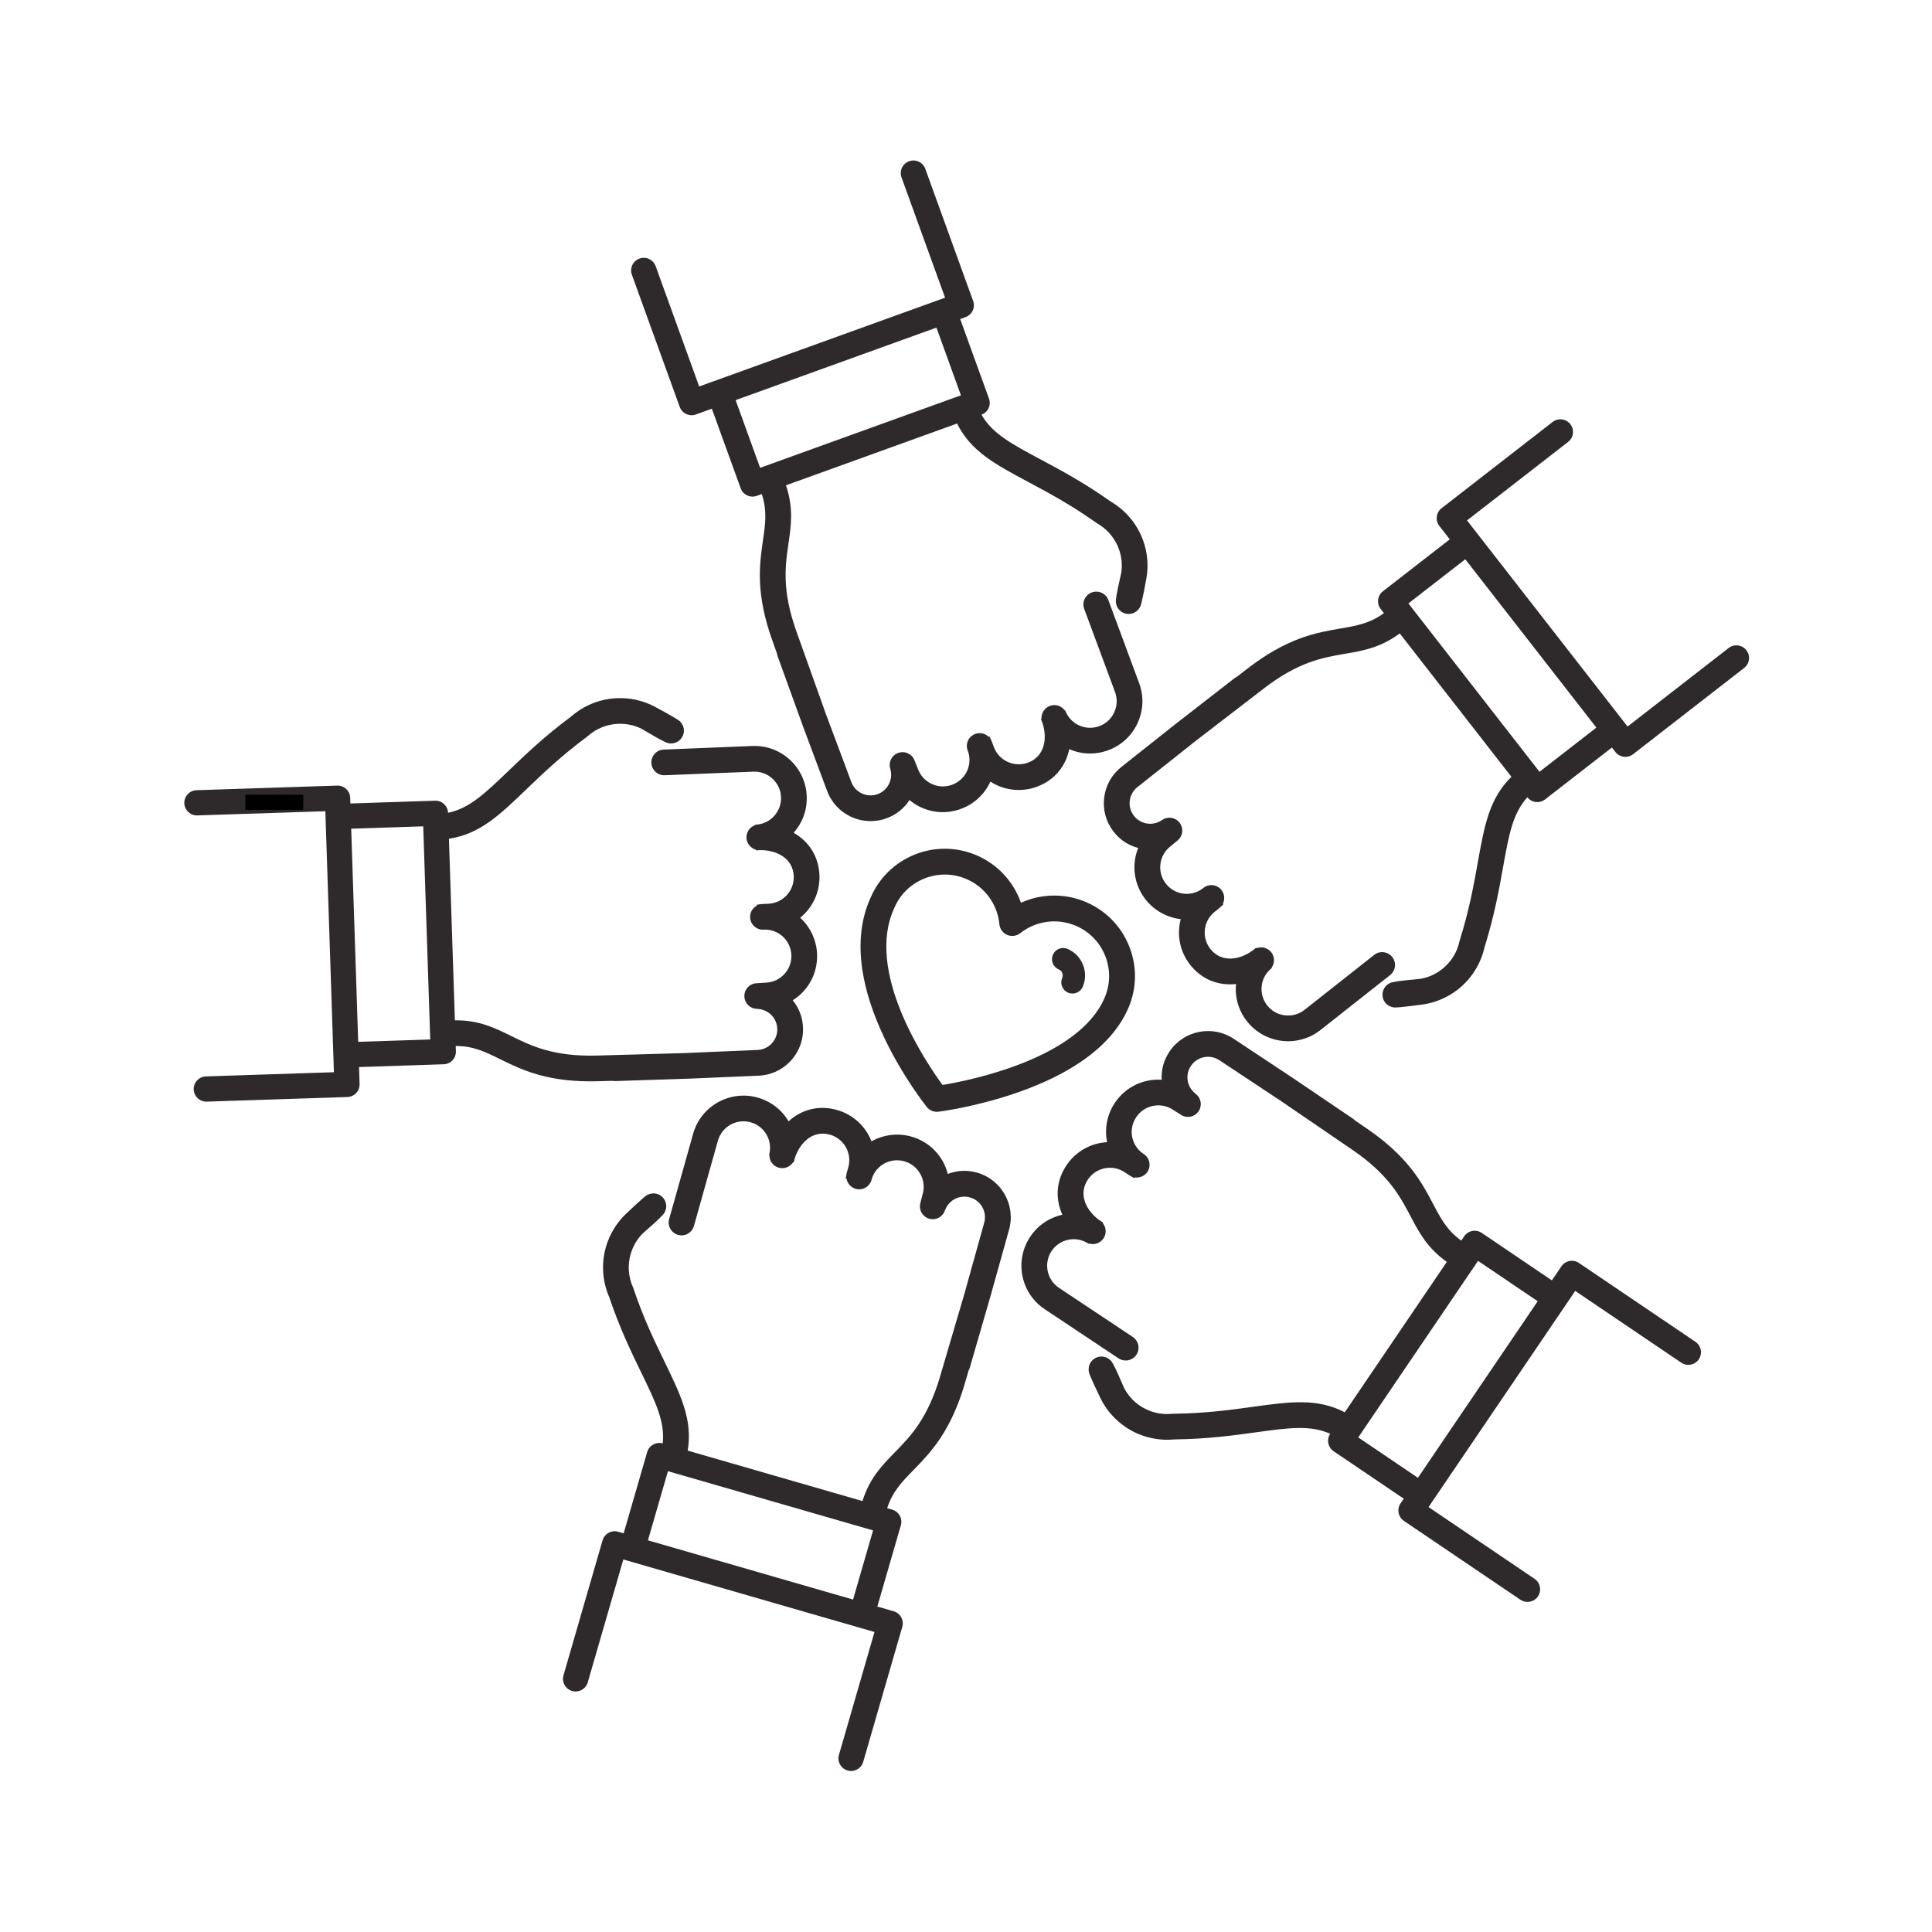
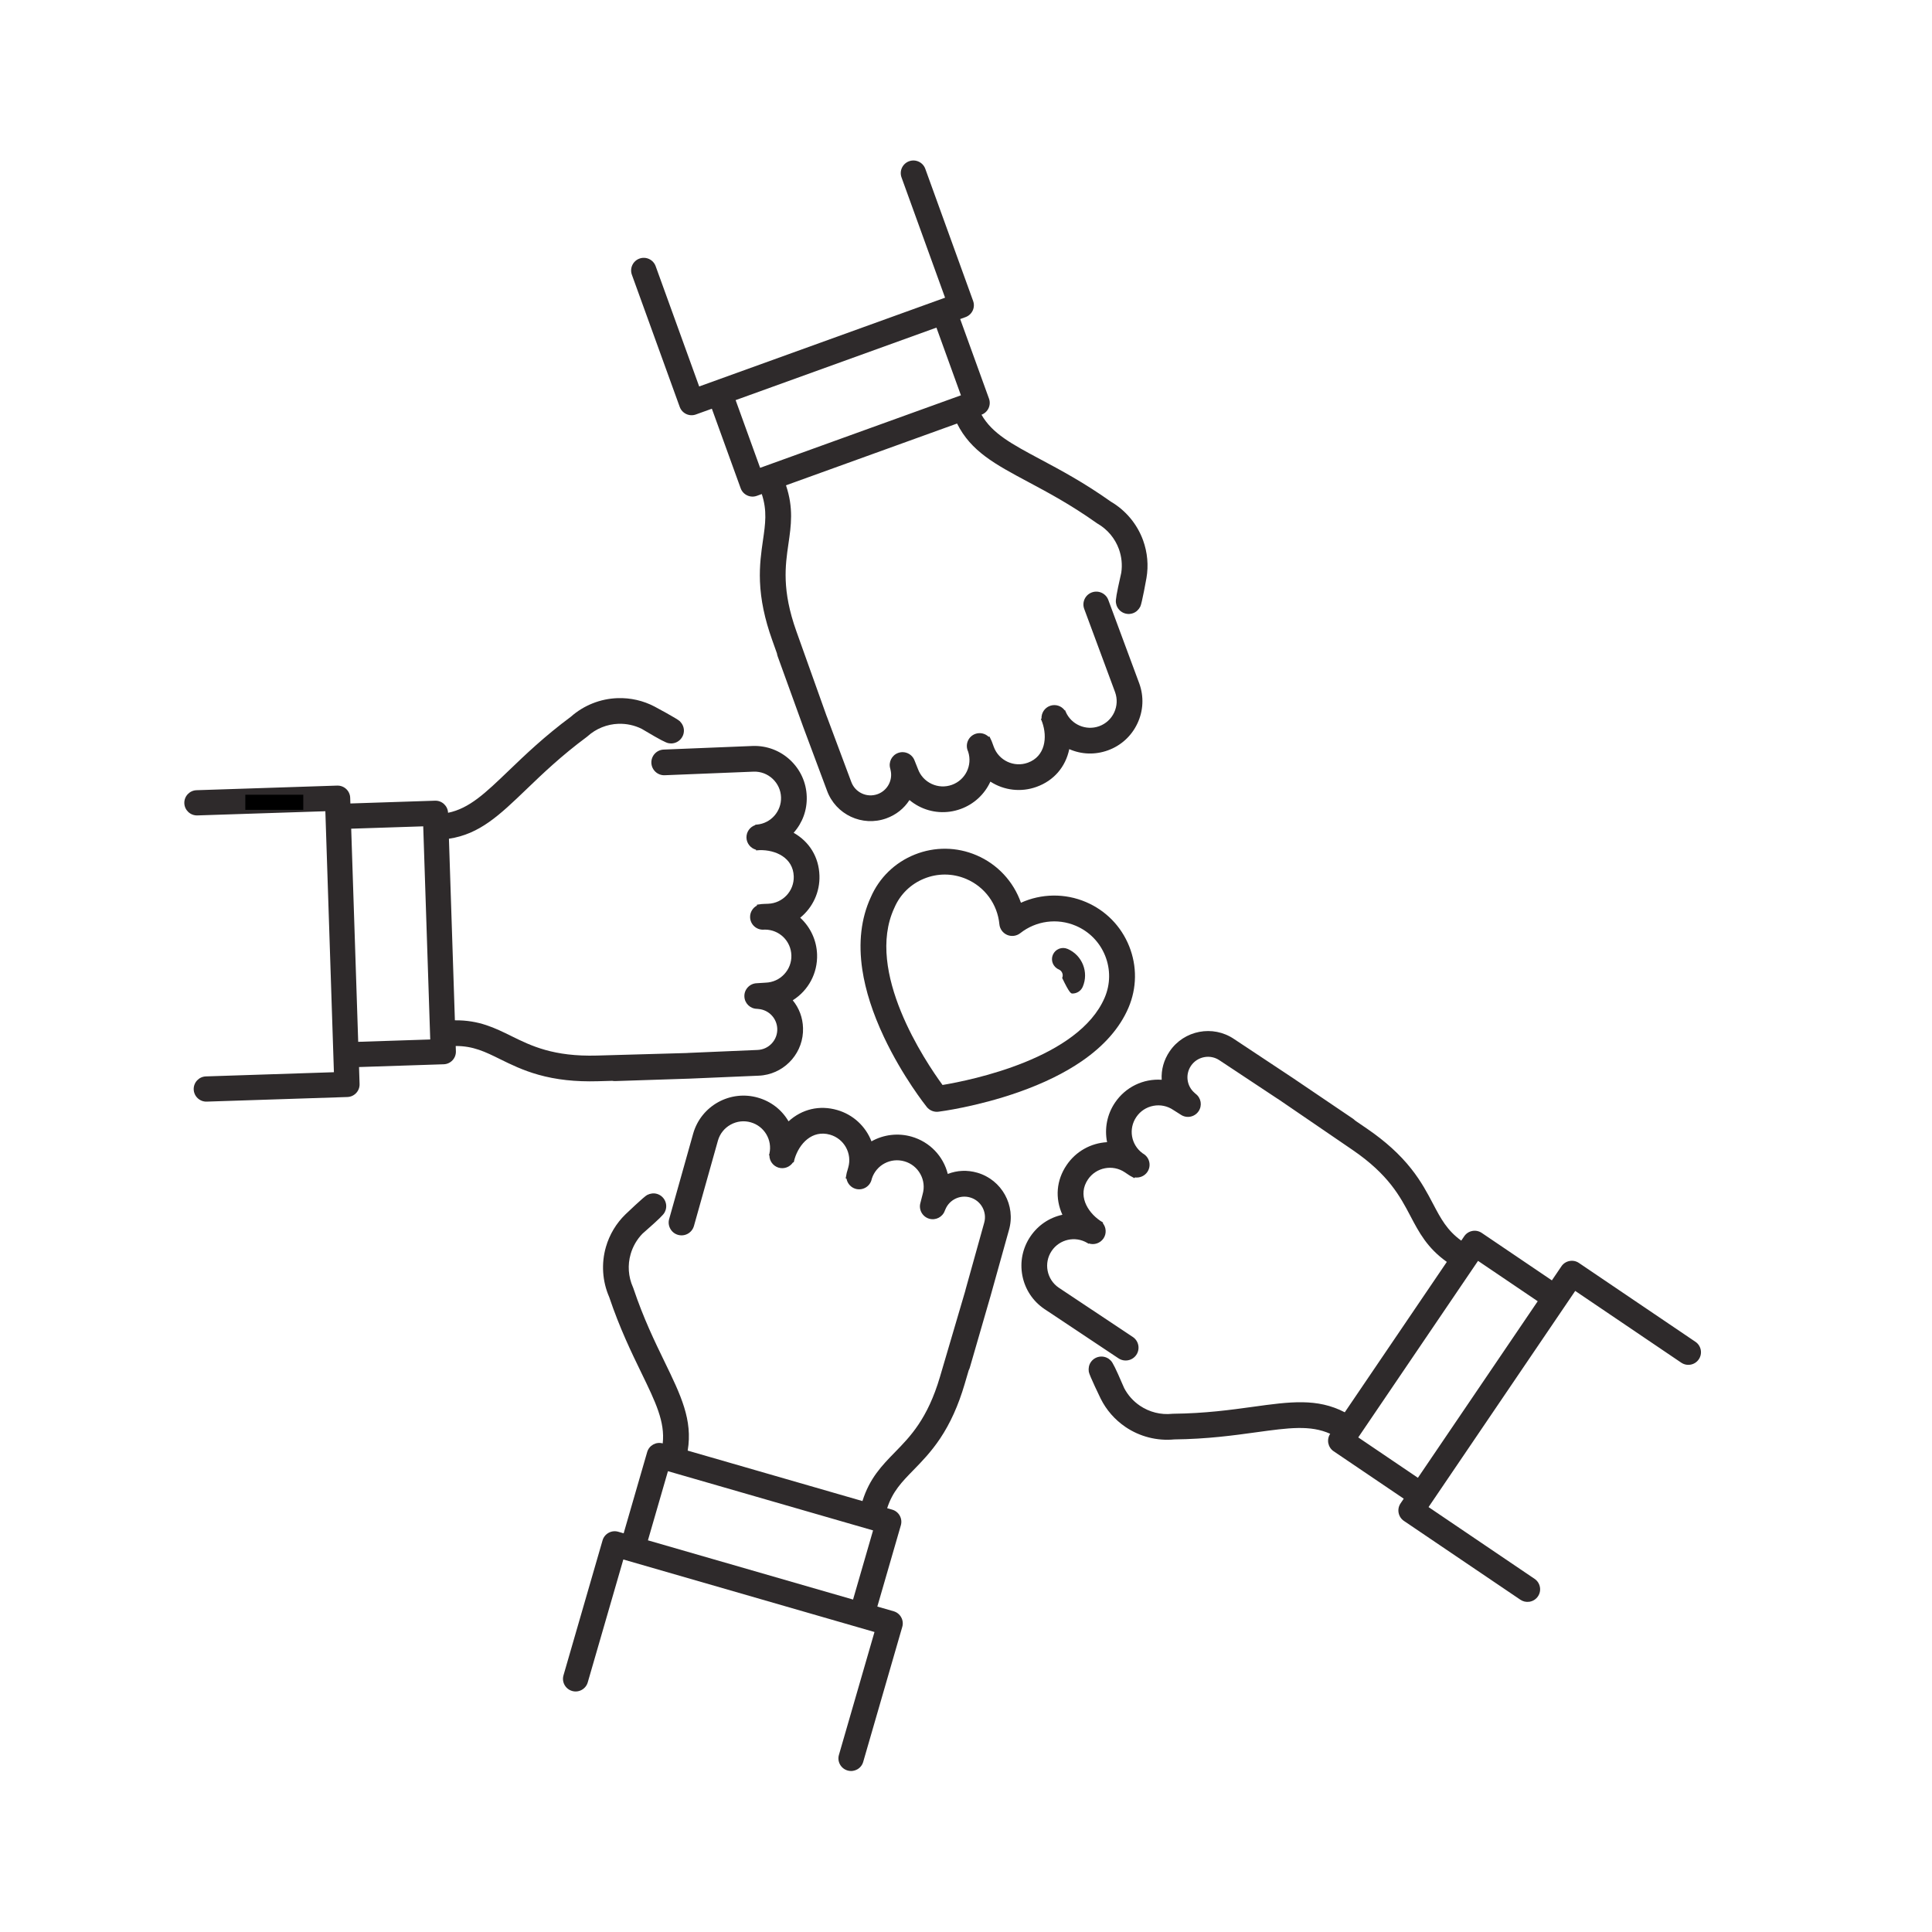
<svg xmlns="http://www.w3.org/2000/svg" width="500" zoomAndPan="magnify" viewBox="0 0 375 375" height="500" preserveAspectRatio="xMidYMid meet" version="1.2">
  <defs>
    <clipPath id="d39aecd6aa">
      <path d="M 35.734 135 L 160 135 L 160 214 L 35.734 214 Z M 35.734 135 " />
    </clipPath>
    <clipPath id="b534cfb0f2">
      <path d="M 109.219 212.652 L 196.234 212.652 L 196.234 343.75 L 109.219 343.75 Z M 109.219 212.652 " />
    </clipPath>
    <clipPath id="9a6c0c9f46">
      <path d="M 214.195 81.332 L 339.484 81.332 L 339.484 202.191 L 214.195 202.191 Z M 214.195 81.332 " />
    </clipPath>
    <clipPath id="9e249aa3b9">
      <path d="M 122 31.039 L 223 31.039 L 223 160 L 122 160 Z M 122 31.039 " />
    </clipPath>
  </defs>
  <g id="40703f1e93">
    <g clip-rule="nonzero" clip-path="url(#d39aecd6aa)">
      <path style=" stroke:none;fill-rule:nonzero;fill:#2e2a2b;fill-opacity:1;" d="M 82.148 160.391 L 83.508 201.762 L 69.527 202.219 L 68.168 160.848 Z M 159.055 169.941 C 158.938 166.375 157.125 163.391 154.043 161.641 C 155.773 159.703 156.676 157.227 156.586 154.594 C 156.5 151.891 155.359 149.383 153.379 147.527 C 151.398 145.676 148.816 144.703 146.105 144.793 L 128.844 145.492 C 127.469 145.535 126.387 146.688 126.43 148.062 C 126.453 148.73 126.734 149.344 127.219 149.801 C 127.707 150.258 128.344 150.496 129.012 150.473 L 146.273 149.777 C 147.648 149.73 148.961 150.223 149.969 151.168 C 150.973 152.109 151.555 153.383 151.598 154.754 C 151.688 157.473 149.637 159.801 146.93 160.051 L 146.602 160.074 L 146.605 160.152 C 145.582 160.484 144.863 161.449 144.887 162.586 L 144.887 162.602 C 144.926 163.719 145.707 164.652 146.746 164.93 L 146.75 165.059 L 146.773 165.059 C 146.996 165.051 147.223 165.035 147.449 165.012 C 150.555 164.934 153.949 166.492 154.066 170.102 C 154.16 172.934 151.934 175.312 149.102 175.418 L 148.402 175.445 L 148.375 175.445 C 148.227 175.445 148.055 175.449 147.871 175.473 L 146.918 175.598 L 146.922 175.77 C 146.094 176.207 145.562 177.09 145.594 178.047 C 145.637 179.418 146.793 180.496 148.164 180.449 L 148.473 180.434 C 151.262 180.445 153.512 182.629 153.605 185.414 C 153.648 186.789 153.156 188.098 152.211 189.102 C 151.27 190.109 149.992 190.688 148.617 190.734 C 148.562 190.734 147.512 190.805 146.883 190.844 C 146.223 190.867 145.609 191.148 145.156 191.629 C 144.699 192.117 144.461 192.746 144.484 193.41 C 144.527 194.738 145.598 195.789 146.922 195.812 L 147.23 195.844 C 149.238 196.02 150.801 197.672 150.867 199.684 C 150.902 200.746 150.52 201.758 149.789 202.539 C 149.062 203.316 148.074 203.762 147.004 203.797 L 133.57 204.371 C 133.496 204.375 133.418 204.379 133.344 204.391 L 133.172 204.395 C 133.16 204.395 129.773 204.496 115.891 204.883 C 107.41 205.121 103.094 202.992 99.281 201.113 C 96.031 199.508 92.953 197.992 88.293 198.043 L 87.137 162.797 C 93.109 161.906 96.941 158.23 102.188 153.191 C 105.348 150.156 108.93 146.719 113.863 143.059 C 113.871 143.055 113.879 143.047 113.883 143.047 C 113.91 143.023 113.938 143.004 113.961 142.98 L 113.977 142.969 C 114.004 142.945 114.031 142.926 114.062 142.898 C 115.707 141.418 117.832 140.562 120.051 140.488 C 121.605 140.441 123.16 140.777 124.543 141.461 C 124.602 141.492 124.891 141.664 125.195 141.844 C 128.082 143.559 129.285 144.188 129.785 144.254 C 129.871 144.266 129.934 144.273 129.98 144.281 C 130.141 144.301 130.176 144.305 130.297 144.301 L 130.336 144.301 C 131 144.277 131.617 143.996 132.07 143.512 C 132.527 143.023 132.766 142.391 132.746 141.727 C 132.723 141.094 132.453 140.496 131.957 139.992 C 131.477 139.508 127.094 137.168 127.051 137.145 C 124.859 135.992 122.379 135.426 119.887 135.508 C 116.539 135.617 113.32 136.895 110.816 139.109 C 105.664 142.938 101.98 146.473 98.727 149.598 C 94.184 153.961 91.109 156.91 86.969 157.762 C 86.914 156.422 85.785 155.371 84.441 155.414 L 68.008 155.953 L 67.973 154.852 C 67.953 154.199 67.676 153.594 67.199 153.145 C 66.719 152.699 66.094 152.465 65.441 152.484 L 38.148 153.379 C 36.797 153.422 35.734 154.555 35.777 155.906 C 35.82 157.254 36.957 158.316 38.309 158.273 L 63.152 157.461 L 64.812 208.117 L 39.969 208.93 C 38.617 208.973 37.555 210.109 37.598 211.457 C 37.621 212.109 37.895 212.715 38.375 213.164 C 38.852 213.609 39.477 213.848 40.129 213.824 L 67.426 212.93 C 68.777 212.887 69.84 211.754 69.793 210.406 L 69.688 207.113 L 86.117 206.574 C 86.77 206.555 87.379 206.281 87.828 205.801 C 88.273 205.324 88.508 204.699 88.488 204.051 L 88.453 203.027 C 91.871 203.02 94.18 204.156 97.074 205.586 C 99.137 206.602 101.477 207.754 104.5 208.605 C 107.941 209.578 111.715 209.988 116.031 209.867 L 118.84 209.789 C 119.023 209.824 119.215 209.84 119.402 209.836 L 133.688 209.367 C 133.703 209.367 133.719 209.367 133.742 209.367 L 147.172 208.793 C 147.5 208.785 147.82 208.754 148.137 208.711 C 152.625 208.082 156.02 204.145 155.867 199.52 C 155.805 197.512 155.113 195.672 153.871 194.156 C 156.918 192.242 158.715 188.891 158.594 185.254 C 158.504 182.527 157.32 179.969 155.32 178.129 C 157.773 176.133 159.16 173.121 159.055 169.941 " />
    </g>
    <g clip-rule="nonzero" clip-path="url(#b534cfb0f2)">
      <path style=" stroke:none;fill-rule:nonzero;fill:#2e2a2b;fill-opacity:1;" d="M 169.461 297.051 L 165.578 310.473 L 125.762 298.977 L 129.648 285.555 Z M 189.691 227.621 C 187.758 227.066 185.793 227.148 183.965 227.863 C 183.086 224.379 180.449 221.637 176.945 220.625 C 174.324 219.871 171.523 220.203 169.152 221.535 C 168.008 218.586 165.566 216.34 162.508 215.457 C 159.078 214.465 155.672 215.266 153.055 217.652 C 151.742 215.406 149.664 213.789 147.129 213.059 C 141.754 211.504 136.113 214.609 134.559 219.984 L 129.887 236.598 C 129.703 237.234 129.777 237.91 130.102 238.492 C 130.426 239.078 130.953 239.5 131.594 239.684 C 132.234 239.867 132.906 239.793 133.492 239.473 C 134.074 239.148 134.5 238.621 134.688 237.977 L 139.355 221.367 C 139.738 220.047 140.613 218.953 141.82 218.289 C 143.027 217.621 144.422 217.465 145.742 217.848 C 148.359 218.602 149.941 221.27 149.344 223.918 L 149.262 224.234 L 149.34 224.258 C 149.34 225.332 150.039 226.312 151.121 226.641 L 151.141 226.645 C 152.219 226.957 153.344 226.5 153.93 225.602 L 154.055 225.633 L 154.062 225.613 C 154.125 225.398 154.18 225.18 154.227 224.957 C 155.113 221.984 157.648 219.242 161.121 220.246 C 163.844 221.031 165.426 223.879 164.648 226.602 L 164.457 227.277 L 164.449 227.305 C 164.402 227.445 164.352 227.605 164.32 227.789 L 164.145 228.734 L 164.309 228.781 C 164.469 229.703 165.148 230.484 166.066 230.75 C 167.387 231.129 168.77 230.367 169.152 229.051 L 169.23 228.75 C 170.102 226.105 172.879 224.641 175.559 225.418 C 176.879 225.797 177.977 226.672 178.641 227.879 C 179.309 229.086 179.465 230.477 179.082 231.797 C 179.066 231.848 178.805 232.871 178.652 233.48 C 178.277 234.793 179.039 236.168 180.355 236.551 C 181.629 236.918 182.961 236.227 183.395 234.977 L 183.52 234.691 C 184.309 232.84 186.363 231.863 188.301 232.426 C 190.414 233.035 191.637 235.25 191.023 237.367 L 187.418 250.301 C 187.398 250.375 187.379 250.449 187.367 250.523 L 187.32 250.688 C 187.312 250.703 186.328 254.074 182.445 267.254 C 180.047 275.383 176.688 278.828 173.719 281.863 C 171.188 284.457 168.793 286.914 167.402 291.355 L 133.48 281.562 C 134.477 275.613 132.16 270.84 128.984 264.297 C 127.07 260.355 124.902 255.891 122.945 250.078 L 122.938 250.055 C 122.926 250.02 122.914 249.988 122.902 249.957 L 122.895 249.938 C 122.879 249.902 122.867 249.871 122.852 249.836 C 121.949 247.816 121.793 245.531 122.41 243.406 C 122.844 241.91 123.641 240.539 124.723 239.438 C 124.77 239.395 125.023 239.172 125.289 238.938 C 127.812 236.723 128.785 235.777 129 235.324 C 129.039 235.242 129.066 235.188 129.086 235.145 C 129.156 234.996 129.172 234.965 129.203 234.848 L 129.215 234.812 C 129.598 233.492 128.832 232.109 127.512 231.73 C 126.902 231.555 126.246 231.625 125.617 231.941 C 125.004 232.246 121.422 235.688 121.387 235.719 C 119.609 237.449 118.305 239.625 117.613 242.02 C 116.684 245.23 116.906 248.688 118.242 251.75 C 120.293 257.824 122.523 262.418 124.492 266.473 C 127.242 272.137 129.102 275.969 128.633 280.164 C 127.34 279.801 125.992 280.551 125.617 281.84 L 121.051 297.617 L 119.992 297.309 C 119.363 297.129 118.703 297.203 118.129 297.52 C 117.555 297.836 117.137 298.355 116.957 298.98 L 109.371 325.184 C 108.996 326.48 109.746 327.84 111.047 328.215 C 111.676 328.398 112.336 328.324 112.91 328.008 C 113.484 327.691 113.902 327.172 114.082 326.543 L 120.988 302.695 L 169.738 316.77 L 162.836 340.621 C 162.652 341.246 162.727 341.91 163.043 342.48 C 163.363 343.055 163.883 343.469 164.512 343.652 C 164.848 343.75 165.191 343.773 165.531 343.727 C 165.824 343.684 166.109 343.59 166.375 343.445 C 166.949 343.129 167.367 342.609 167.547 341.98 L 175.129 315.777 C 175.312 315.152 175.238 314.488 174.922 313.918 C 174.605 313.344 174.082 312.926 173.457 312.746 L 170.289 311.832 L 174.855 296.059 C 175.035 295.43 174.961 294.77 174.645 294.195 C 174.328 293.621 173.809 293.207 173.18 293.023 L 172.199 292.742 C 173.246 289.496 175.043 287.652 177.297 285.344 C 178.902 283.699 180.723 281.832 182.469 279.227 C 184.457 276.254 186.016 272.797 187.234 268.66 L 188.027 265.969 C 188.117 265.805 188.191 265.629 188.242 265.449 L 192.211 251.734 C 192.219 251.723 192.223 251.707 192.227 251.684 L 195.836 238.75 C 197.211 233.992 194.457 229 189.691 227.621 " />
    </g>
    <path style=" stroke:none;fill-rule:nonzero;fill:#2e2a2b;fill-opacity:1;" d="M 298.469 252.57 L 275.215 286.84 L 263.637 279 L 286.887 244.734 Z M 330.113 262.004 C 329.988 261.363 329.621 260.805 329.082 260.441 L 306.473 245.141 C 305.934 244.773 305.281 244.637 304.637 244.762 C 303.992 244.887 303.434 245.25 303.07 245.793 L 301.219 248.52 L 287.609 239.309 C 287.066 238.941 286.414 238.805 285.77 238.93 C 285.125 239.055 284.57 239.418 284.203 239.961 L 283.629 240.805 C 280.863 238.809 279.664 236.531 278.16 233.676 C 277.09 231.641 275.879 229.336 273.934 226.875 C 271.719 224.066 268.906 221.52 265.348 219.082 L 263.027 217.496 C 262.898 217.359 262.754 217.234 262.598 217.129 L 250.766 209.121 C 250.758 209.113 250.742 209.105 250.723 209.094 L 239.52 201.668 C 235.414 198.891 229.809 199.965 227.027 204.066 C 225.898 205.73 225.371 207.625 225.484 209.582 C 221.895 209.34 218.469 210.996 216.426 214.012 C 214.895 216.266 214.348 219.031 214.883 221.695 C 211.719 221.871 208.828 223.492 207.039 226.129 C 205.035 229.078 204.746 232.559 206.211 235.785 C 203.668 236.34 201.484 237.812 200.004 239.992 C 198.484 242.23 197.93 244.93 198.441 247.594 C 198.953 250.254 200.473 252.555 202.715 254.074 L 217.09 263.645 C 217.645 264.016 218.309 264.152 218.965 264.027 C 219.617 263.902 220.184 263.531 220.559 262.98 C 221.332 261.84 221.031 260.285 219.891 259.516 L 205.512 249.945 C 203.16 248.352 202.539 245.141 204.137 242.789 C 205.664 240.539 208.691 239.859 211.027 241.246 L 211.309 241.418 L 211.352 241.355 C 212.375 241.688 213.523 241.328 214.172 240.398 L 214.184 240.383 C 214.812 239.457 214.727 238.242 214.047 237.41 L 214.121 237.301 L 214.102 237.289 C 213.918 237.164 213.723 237.043 213.527 236.93 C 210.969 235.168 209.145 231.914 211.172 228.926 C 212.762 226.578 215.969 225.961 218.32 227.539 L 218.898 227.926 L 218.922 227.945 C 219.043 228.031 219.18 228.129 219.344 228.219 L 220.188 228.676 L 220.285 228.535 C 221.215 228.668 222.164 228.266 222.703 227.473 C 223.074 226.922 223.211 226.262 223.086 225.609 C 222.961 224.957 222.586 224.391 222.039 224.02 L 221.777 223.852 C 219.527 222.207 218.992 219.113 220.559 216.809 C 221.328 215.672 222.5 214.902 223.855 214.641 C 225.211 214.383 226.582 214.664 227.723 215.434 C 227.766 215.465 228.66 216.027 229.191 216.363 C 229.738 216.73 230.402 216.867 231.051 216.742 C 231.703 216.613 232.27 216.242 232.641 215.695 C 233.387 214.598 233.141 213.117 232.082 212.32 L 231.852 212.113 C 230.328 210.793 230.039 208.539 231.168 206.871 C 231.766 205.992 232.672 205.398 233.719 205.195 C 234.77 204.992 235.832 205.211 236.715 205.812 L 247.922 213.234 C 247.984 213.273 248.047 213.312 248.117 213.352 L 248.254 213.445 C 248.277 213.461 251.301 215.52 262.527 223.199 C 269.527 227.984 271.766 232.242 273.746 236 C 275.43 239.203 277.027 242.238 280.828 244.934 L 261.02 274.125 C 255.664 271.34 250.398 272.066 243.191 273.062 C 238.848 273.66 233.926 274.34 227.781 274.406 C 227.773 274.406 227.762 274.406 227.758 274.406 C 227.723 274.406 227.688 274.406 227.66 274.41 L 227.633 274.41 C 227.598 274.414 227.562 274.414 227.523 274.418 C 225.324 274.652 223.098 274.094 221.262 272.852 C 219.973 271.98 218.914 270.797 218.203 269.43 C 218.172 269.371 218.039 269.062 217.898 268.738 C 216.57 265.652 215.969 264.438 215.605 264.094 C 215.539 264.035 215.492 263.988 215.457 263.957 C 215.34 263.844 215.316 263.82 215.215 263.754 L 215.184 263.734 C 214.047 262.965 212.492 263.262 211.723 264.398 C 211.367 264.922 211.234 265.566 211.336 266.266 C 211.441 266.949 213.605 271.406 213.629 271.449 C 214.727 273.672 216.398 275.582 218.465 276.98 C 221.234 278.855 224.594 279.711 227.922 279.391 C 234.34 279.316 239.402 278.617 243.875 278 C 250.117 277.141 254.34 276.559 258.191 278.297 C 257.445 279.414 257.742 280.93 258.855 281.684 L 272.465 290.895 L 271.848 291.805 C 271.09 292.922 271.383 294.449 272.5 295.207 L 295.109 310.508 C 295.613 310.848 296.219 310.988 296.82 310.902 C 296.863 310.898 296.906 310.891 296.945 310.883 C 297.59 310.758 298.148 310.395 298.516 309.852 C 298.883 309.312 299.016 308.66 298.891 308.016 C 298.766 307.375 298.402 306.816 297.859 306.453 L 277.281 292.523 L 305.75 250.566 L 326.328 264.492 C 326.871 264.859 327.523 264.992 328.168 264.871 C 328.812 264.746 329.367 264.383 329.734 263.84 C 330.102 263.301 330.234 262.648 330.113 262.004 " />
    <g clip-rule="nonzero" clip-path="url(#9a6c0c9f46)">
-       <path style=" stroke:none;fill-rule:nonzero;fill:#2e2a2b;fill-opacity:1;" d="M 309.855 141.227 L 298.816 149.801 L 273.371 117.129 L 284.41 108.551 Z M 338.969 126.207 C 338.141 125.141 336.598 124.949 335.531 125.777 L 315.91 141.02 L 284.75 101.012 L 304.375 85.77 C 304.891 85.367 305.219 84.789 305.301 84.141 C 305.383 83.492 305.203 82.848 304.801 82.332 C 304.402 81.816 303.82 81.488 303.172 81.41 C 302.52 81.328 301.875 81.504 301.363 81.902 L 279.805 98.648 C 278.738 99.477 278.547 101.02 279.375 102.086 L 281.398 104.684 L 268.422 114.766 C 267.906 115.168 267.578 115.746 267.496 116.395 C 267.414 117.047 267.59 117.688 267.992 118.203 L 268.621 119.008 C 265.863 121.02 263.324 121.453 260.141 122 C 257.875 122.387 255.305 122.828 252.359 123.914 C 249 125.152 245.707 127.031 242.285 129.664 L 240.059 131.375 C 239.887 131.457 239.727 131.555 239.578 131.668 L 228.297 140.434 C 228.281 140.445 228.27 140.453 228.254 140.465 L 217.723 148.812 C 215.828 150.285 214.621 152.406 214.324 154.789 C 214.023 157.176 214.672 159.531 216.145 161.422 C 217.379 163.008 219.02 164.094 220.922 164.59 C 219.578 167.926 220.098 171.691 222.336 174.562 C 224.012 176.715 226.477 178.09 229.18 178.406 C 228.367 181.461 229.02 184.711 230.977 187.223 C 233.168 190.039 236.395 191.387 239.914 190.996 C 239.656 193.582 240.387 196.109 242.004 198.191 C 244.316 201.156 247.961 202.492 251.445 202 C 253.145 201.762 254.805 201.09 256.254 199.965 L 269.809 189.27 C 270.895 188.422 271.09 186.855 270.246 185.77 C 269.836 185.242 269.246 184.91 268.586 184.828 C 267.922 184.746 267.266 184.922 266.738 185.336 L 253.184 196.031 C 252.098 196.875 250.746 197.246 249.379 197.074 C 248.008 196.902 246.789 196.215 245.945 195.129 C 244.273 192.984 244.562 189.898 246.605 188.105 L 246.859 187.895 L 246.809 187.832 C 247.441 186.965 247.453 185.762 246.77 184.859 L 246.758 184.844 C 246.07 183.961 244.887 183.664 243.887 184.051 L 243.805 183.949 L 243.785 183.965 C 243.609 184.102 243.434 184.246 243.266 184.395 C 240.797 186.281 237.137 187.012 234.914 184.164 C 233.176 181.926 233.574 178.691 235.809 176.945 L 236.355 176.516 L 236.375 176.496 C 236.496 176.41 236.633 176.309 236.77 176.184 L 237.469 175.52 L 237.363 175.387 C 237.777 174.543 237.684 173.516 237.098 172.762 C 236.254 171.68 234.688 171.48 233.602 172.324 L 233.363 172.52 C 231.102 174.148 227.992 173.703 226.281 171.504 C 224.531 169.262 224.938 166.02 227.184 164.273 C 227.227 164.238 228.039 163.566 228.523 163.164 C 229.043 162.758 229.375 162.172 229.457 161.516 C 229.539 160.855 229.359 160.203 228.953 159.68 C 228.137 158.633 226.652 158.41 225.566 159.168 L 225.297 159.324 C 223.57 160.359 221.336 159.945 220.098 158.352 C 219.441 157.512 219.156 156.469 219.289 155.41 C 219.422 154.355 219.957 153.41 220.801 152.754 L 231.328 144.406 C 231.391 144.359 231.449 144.312 231.504 144.262 L 231.637 144.152 C 231.652 144.145 234.531 141.922 245.332 133.613 C 252.055 128.441 256.801 127.633 260.988 126.914 C 264.562 126.305 267.945 125.723 271.688 122.945 L 293.363 150.777 C 289.055 155.012 288.121 160.23 286.84 167.387 C 286.07 171.699 285.195 176.586 283.359 182.438 L 283.352 182.461 C 283.34 182.492 283.332 182.527 283.324 182.559 L 283.32 182.582 C 283.309 182.617 283.297 182.648 283.289 182.688 C 282.832 184.852 281.617 186.789 279.863 188.148 C 278.637 189.105 277.18 189.746 275.656 190 C 275.59 190.012 275.262 190.043 274.906 190.074 C 271.559 190.383 270.219 190.578 269.773 190.82 C 269.699 190.863 269.645 190.891 269.602 190.914 C 269.457 190.992 269.43 191.008 269.332 191.086 L 269.305 191.105 C 268.219 191.949 268.023 193.516 268.867 194.602 C 269.254 195.102 269.828 195.426 270.523 195.543 C 271.191 195.652 276.027 194.988 276.168 194.969 C 278.625 194.613 280.961 193.617 282.93 192.086 C 285.57 190.035 287.426 187.109 288.148 183.848 C 290.062 177.727 290.961 172.699 291.754 168.266 C 292.863 162.066 293.613 157.879 296.461 154.758 C 296.863 155.266 297.438 155.586 298.082 155.668 C 298.73 155.75 299.375 155.574 299.891 155.172 L 312.867 145.094 L 313.543 145.961 C 314.375 147.027 315.918 147.219 316.984 146.391 L 338.543 129.645 C 339.059 129.242 339.387 128.664 339.469 128.016 C 339.551 127.363 339.371 126.723 338.969 126.207 " />
-     </g>
+       </g>
    <g clip-rule="nonzero" clip-path="url(#9e249aa3b9)">
      <path style=" stroke:none;fill-rule:nonzero;fill:#2e2a2b;fill-opacity:1;" d="M 186.516 76.73 L 147.539 90.805 L 142.785 77.664 L 181.762 63.59 Z M 221.875 104.887 C 220.734 101.738 218.523 99.078 215.641 97.383 C 210.406 93.672 205.895 91.266 201.914 89.141 C 196.359 86.172 192.602 84.164 190.508 80.496 C 191.77 80.031 192.422 78.629 191.961 77.367 L 186.371 61.926 L 187.41 61.551 C 188.023 61.328 188.516 60.879 188.797 60.289 C 189.074 59.695 189.105 59.031 188.883 58.418 L 179.598 32.766 C 179.375 32.152 178.926 31.66 178.332 31.383 C 177.738 31.105 177.074 31.074 176.457 31.297 C 175.844 31.52 175.352 31.969 175.07 32.559 C 174.793 33.152 174.762 33.816 174.984 34.434 L 183.438 57.781 L 135.711 75.012 L 127.262 51.664 C 127.039 51.051 126.59 50.559 125.996 50.277 C 125.402 50 124.734 49.969 124.121 50.191 C 123.504 50.414 123.012 50.863 122.734 51.457 C 122.457 52.051 122.426 52.715 122.648 53.328 L 131.934 78.98 C 132.156 79.594 132.605 80.082 133.199 80.363 C 133.793 80.641 134.457 80.672 135.07 80.449 L 138.172 79.332 L 143.762 94.77 C 143.984 95.387 144.434 95.879 145.027 96.156 C 145.621 96.434 146.285 96.465 146.902 96.242 L 147.863 95.895 C 148.926 99.137 148.555 101.684 148.09 104.875 C 147.762 107.145 147.387 109.723 147.508 112.859 C 147.648 116.43 148.422 120.141 149.871 124.203 L 150.812 126.848 C 150.836 127.031 150.879 127.215 150.945 127.395 L 155.805 140.82 C 155.809 140.832 155.812 140.852 155.82 140.871 L 160.516 153.449 C 162.203 158.109 167.371 160.531 172.035 158.844 C 173.926 158.16 175.465 156.941 176.527 155.289 C 178.742 157.137 181.586 157.934 184.395 157.539 C 185.09 157.441 185.785 157.27 186.465 157.023 C 189.031 156.098 191.102 154.184 192.234 151.711 C 194.895 153.43 198.191 153.812 201.188 152.73 C 204.547 151.52 206.828 148.871 207.543 145.406 C 209.926 146.449 212.559 146.539 215.039 145.645 C 217.586 144.727 219.621 142.867 220.773 140.414 C 221.93 137.957 222.055 135.207 221.133 132.66 L 215.133 116.48 C 214.906 115.852 214.449 115.352 213.848 115.07 C 213.242 114.785 212.562 114.758 211.938 114.984 C 211.312 115.211 210.812 115.664 210.527 116.266 C 210.246 116.871 210.211 117.547 210.441 118.176 L 216.441 134.359 C 216.906 135.652 216.84 137.047 216.258 138.297 C 215.672 139.543 214.637 140.488 213.344 140.957 C 210.781 141.879 207.934 140.652 206.855 138.156 L 206.734 137.855 L 206.66 137.883 C 206.027 137.012 204.887 136.629 203.816 137 L 203.801 137.008 C 202.742 137.387 202.102 138.418 202.156 139.488 L 202.035 139.535 L 202.043 139.559 C 202.117 139.766 202.203 139.977 202.293 140.184 C 203.328 143.109 202.891 146.816 199.492 148.043 C 196.824 149.004 193.867 147.625 192.895 144.969 L 192.652 144.312 L 192.645 144.285 C 192.598 144.145 192.543 143.984 192.465 143.816 L 192.051 142.949 L 191.891 143.008 C 191.215 142.355 190.207 142.125 189.309 142.449 C 188.016 142.914 187.344 144.344 187.812 145.633 L 187.926 145.922 C 188.773 148.574 187.391 151.387 184.766 152.336 C 183.473 152.801 182.074 152.738 180.824 152.152 C 179.574 151.566 178.629 150.531 178.164 149.242 C 178.145 149.188 177.754 148.211 177.52 147.625 C 177.051 146.344 175.621 145.676 174.336 146.141 C 173.086 146.594 172.414 147.934 172.801 149.199 L 172.867 149.504 C 173.32 151.465 172.23 153.457 170.336 154.145 C 169.332 154.504 168.25 154.457 167.281 154.004 C 166.316 153.551 165.586 152.75 165.223 151.746 L 160.523 139.164 C 160.5 139.094 160.469 139.023 160.438 138.953 L 160.379 138.793 C 160.375 138.777 159.195 135.488 154.574 122.527 C 151.727 114.547 152.422 109.789 153.031 105.586 C 153.555 102.004 154.047 98.613 152.559 94.199 L 185.766 82.207 C 188.461 87.609 193.145 90.109 199.562 93.539 C 203.43 95.602 207.812 97.945 212.816 101.492 L 212.84 101.512 C 212.867 101.531 212.895 101.551 212.926 101.566 L 212.941 101.578 C 212.969 101.598 213 101.617 213.035 101.637 C 214.953 102.742 216.426 104.496 217.18 106.582 C 217.707 108.043 217.867 109.625 217.641 111.148 C 217.633 111.211 217.559 111.539 217.48 111.887 C 216.738 115.16 216.508 116.492 216.602 116.988 C 216.621 117.074 216.633 117.137 216.641 117.184 C 216.668 117.344 216.676 117.379 216.719 117.492 L 216.73 117.523 C 216.957 118.152 217.414 118.652 218.016 118.934 C 218.621 119.215 219.297 119.246 219.922 119.02 C 220.52 118.805 221.008 118.363 221.332 117.738 C 221.648 117.129 222.523 112.242 222.527 112.195 C 222.949 109.758 222.723 107.23 221.875 104.887 " />
    </g>
    <path style=" stroke:none;fill-rule:nonzero;fill:#2e2a2b;fill-opacity:1;" d="M 214.414 193.648 C 209.371 205.422 188.582 209.652 182.945 210.594 C 179.598 206.012 167.875 188.582 173.57 176.266 C 173.578 176.246 173.59 176.227 173.598 176.203 C 174.715 173.594 176.785 171.574 179.426 170.52 C 180.703 170.008 182.043 169.75 183.383 169.75 C 184.805 169.75 186.223 170.039 187.566 170.613 C 191.156 172.148 193.613 175.512 193.98 179.398 C 194.066 180.309 194.645 181.102 195.488 181.465 C 196.336 181.824 197.309 181.695 198.031 181.129 C 201.098 178.711 205.23 178.164 208.816 179.695 C 211.434 180.812 213.453 182.879 214.512 185.516 C 215.566 188.152 215.535 191.039 214.414 193.648 Z M 219.168 183.652 C 217.609 179.773 214.637 176.734 210.793 175.09 C 206.699 173.34 202.117 173.434 198.164 175.223 C 196.73 171.129 193.637 167.758 189.543 166.008 C 185.699 164.363 181.441 164.316 177.559 165.867 C 173.688 167.418 170.648 170.375 169 174.199 C 167.137 178.254 166.59 182.965 167.375 188.215 C 167.984 192.27 169.391 196.656 171.559 201.258 C 175.195 208.977 179.699 214.625 179.887 214.863 C 180.367 215.461 181.09 215.801 181.848 215.801 C 181.949 215.801 182.055 215.797 182.16 215.781 C 182.461 215.746 189.621 214.824 197.691 211.988 C 202.492 210.301 206.621 208.281 209.965 205.98 C 214.312 202.992 217.363 199.504 219.027 195.621 C 220.672 191.781 220.723 187.531 219.168 183.652 " />
-     <path style=" stroke:none;fill-rule:nonzero;fill:#2e2a2b;fill-opacity:1;" d="M 207.211 184.18 C 206.109 183.707 204.832 184.219 204.363 185.32 C 203.891 186.418 204.402 187.691 205.504 188.164 C 206.148 188.438 206.445 189.184 206.168 189.824 C 205.699 190.926 206.211 192.199 207.309 192.668 C 207.59 192.789 207.879 192.844 208.164 192.844 C 209.004 192.844 209.805 192.352 210.16 191.531 C 211.375 188.691 210.055 185.395 207.211 184.18 " />
+     <path style=" stroke:none;fill-rule:nonzero;fill:#2e2a2b;fill-opacity:1;" d="M 207.211 184.18 C 206.109 183.707 204.832 184.219 204.363 185.32 C 203.891 186.418 204.402 187.691 205.504 188.164 C 206.148 188.438 206.445 189.184 206.168 189.824 C 207.59 192.789 207.879 192.844 208.164 192.844 C 209.004 192.844 209.805 192.352 210.16 191.531 C 211.375 188.691 210.055 185.395 207.211 184.18 " />
    <path style="fill:none;stroke-width:4;stroke-linecap:butt;stroke-linejoin:miter;stroke:#000000;stroke-opacity:1;stroke-miterlimit:4;" d="M 0.001 2.001 L 15.35 2.001 " transform="matrix(0.733,0,0,0.733,47.616,154.256)" />
  </g>
</svg>